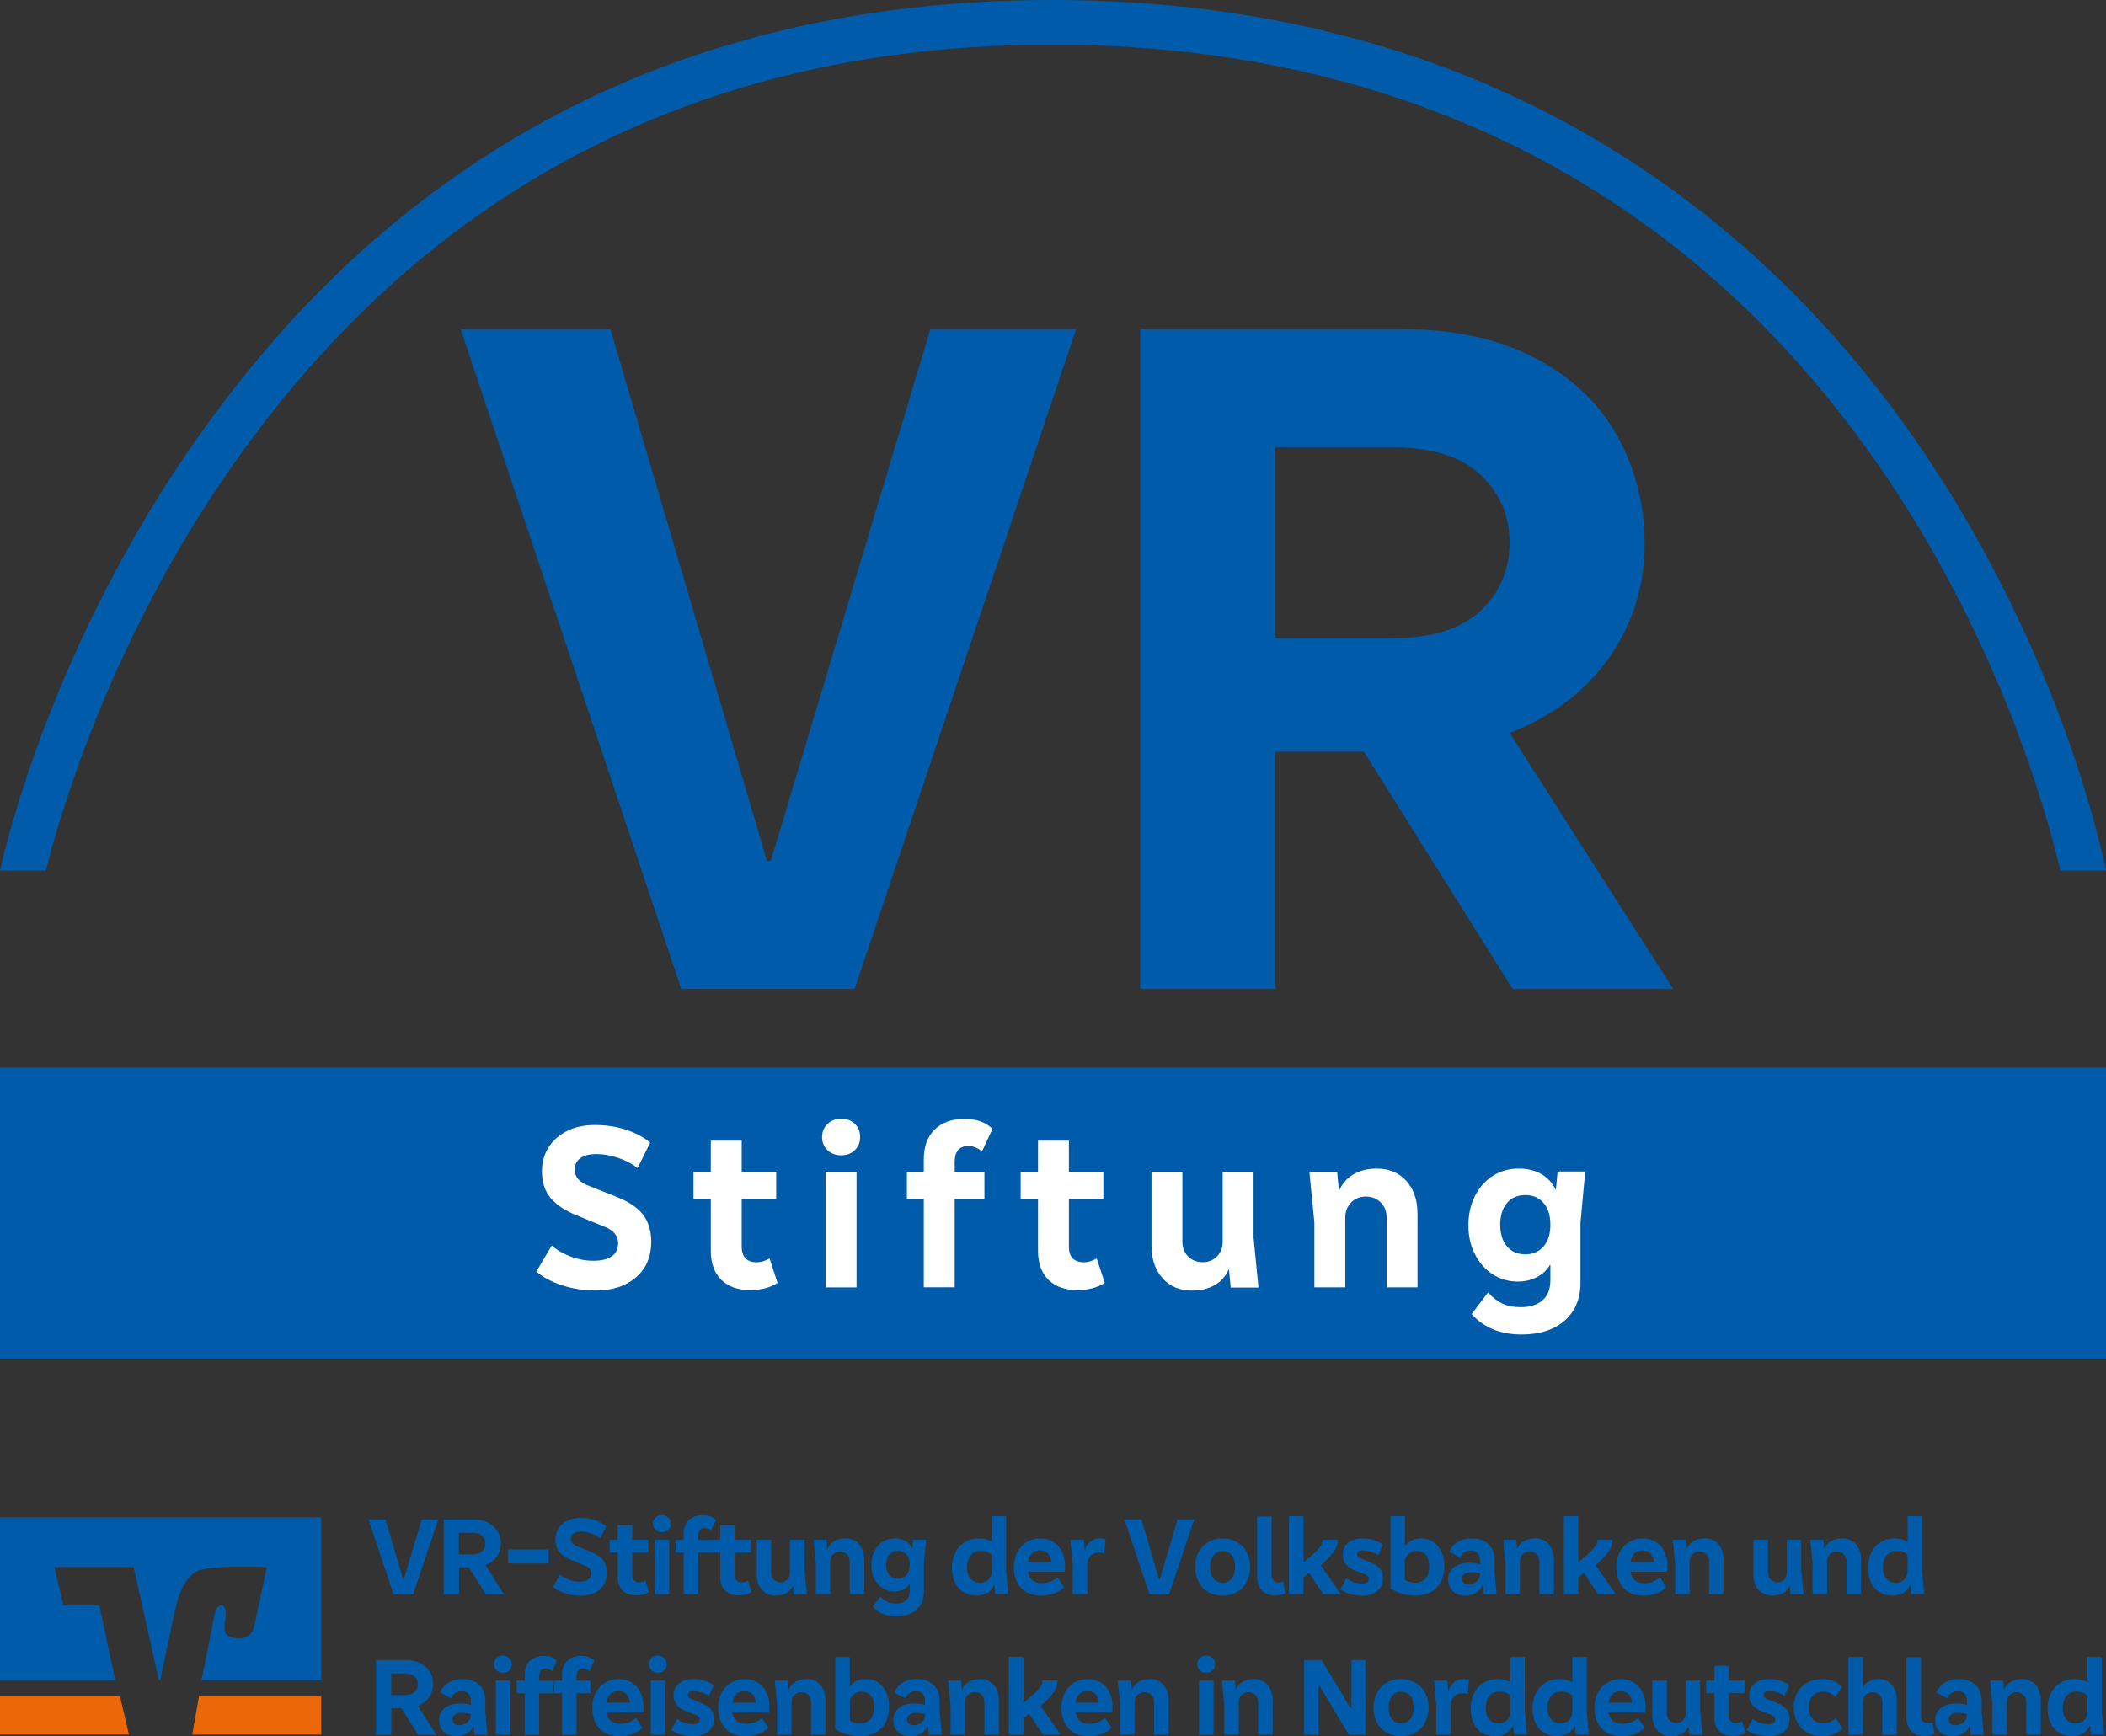
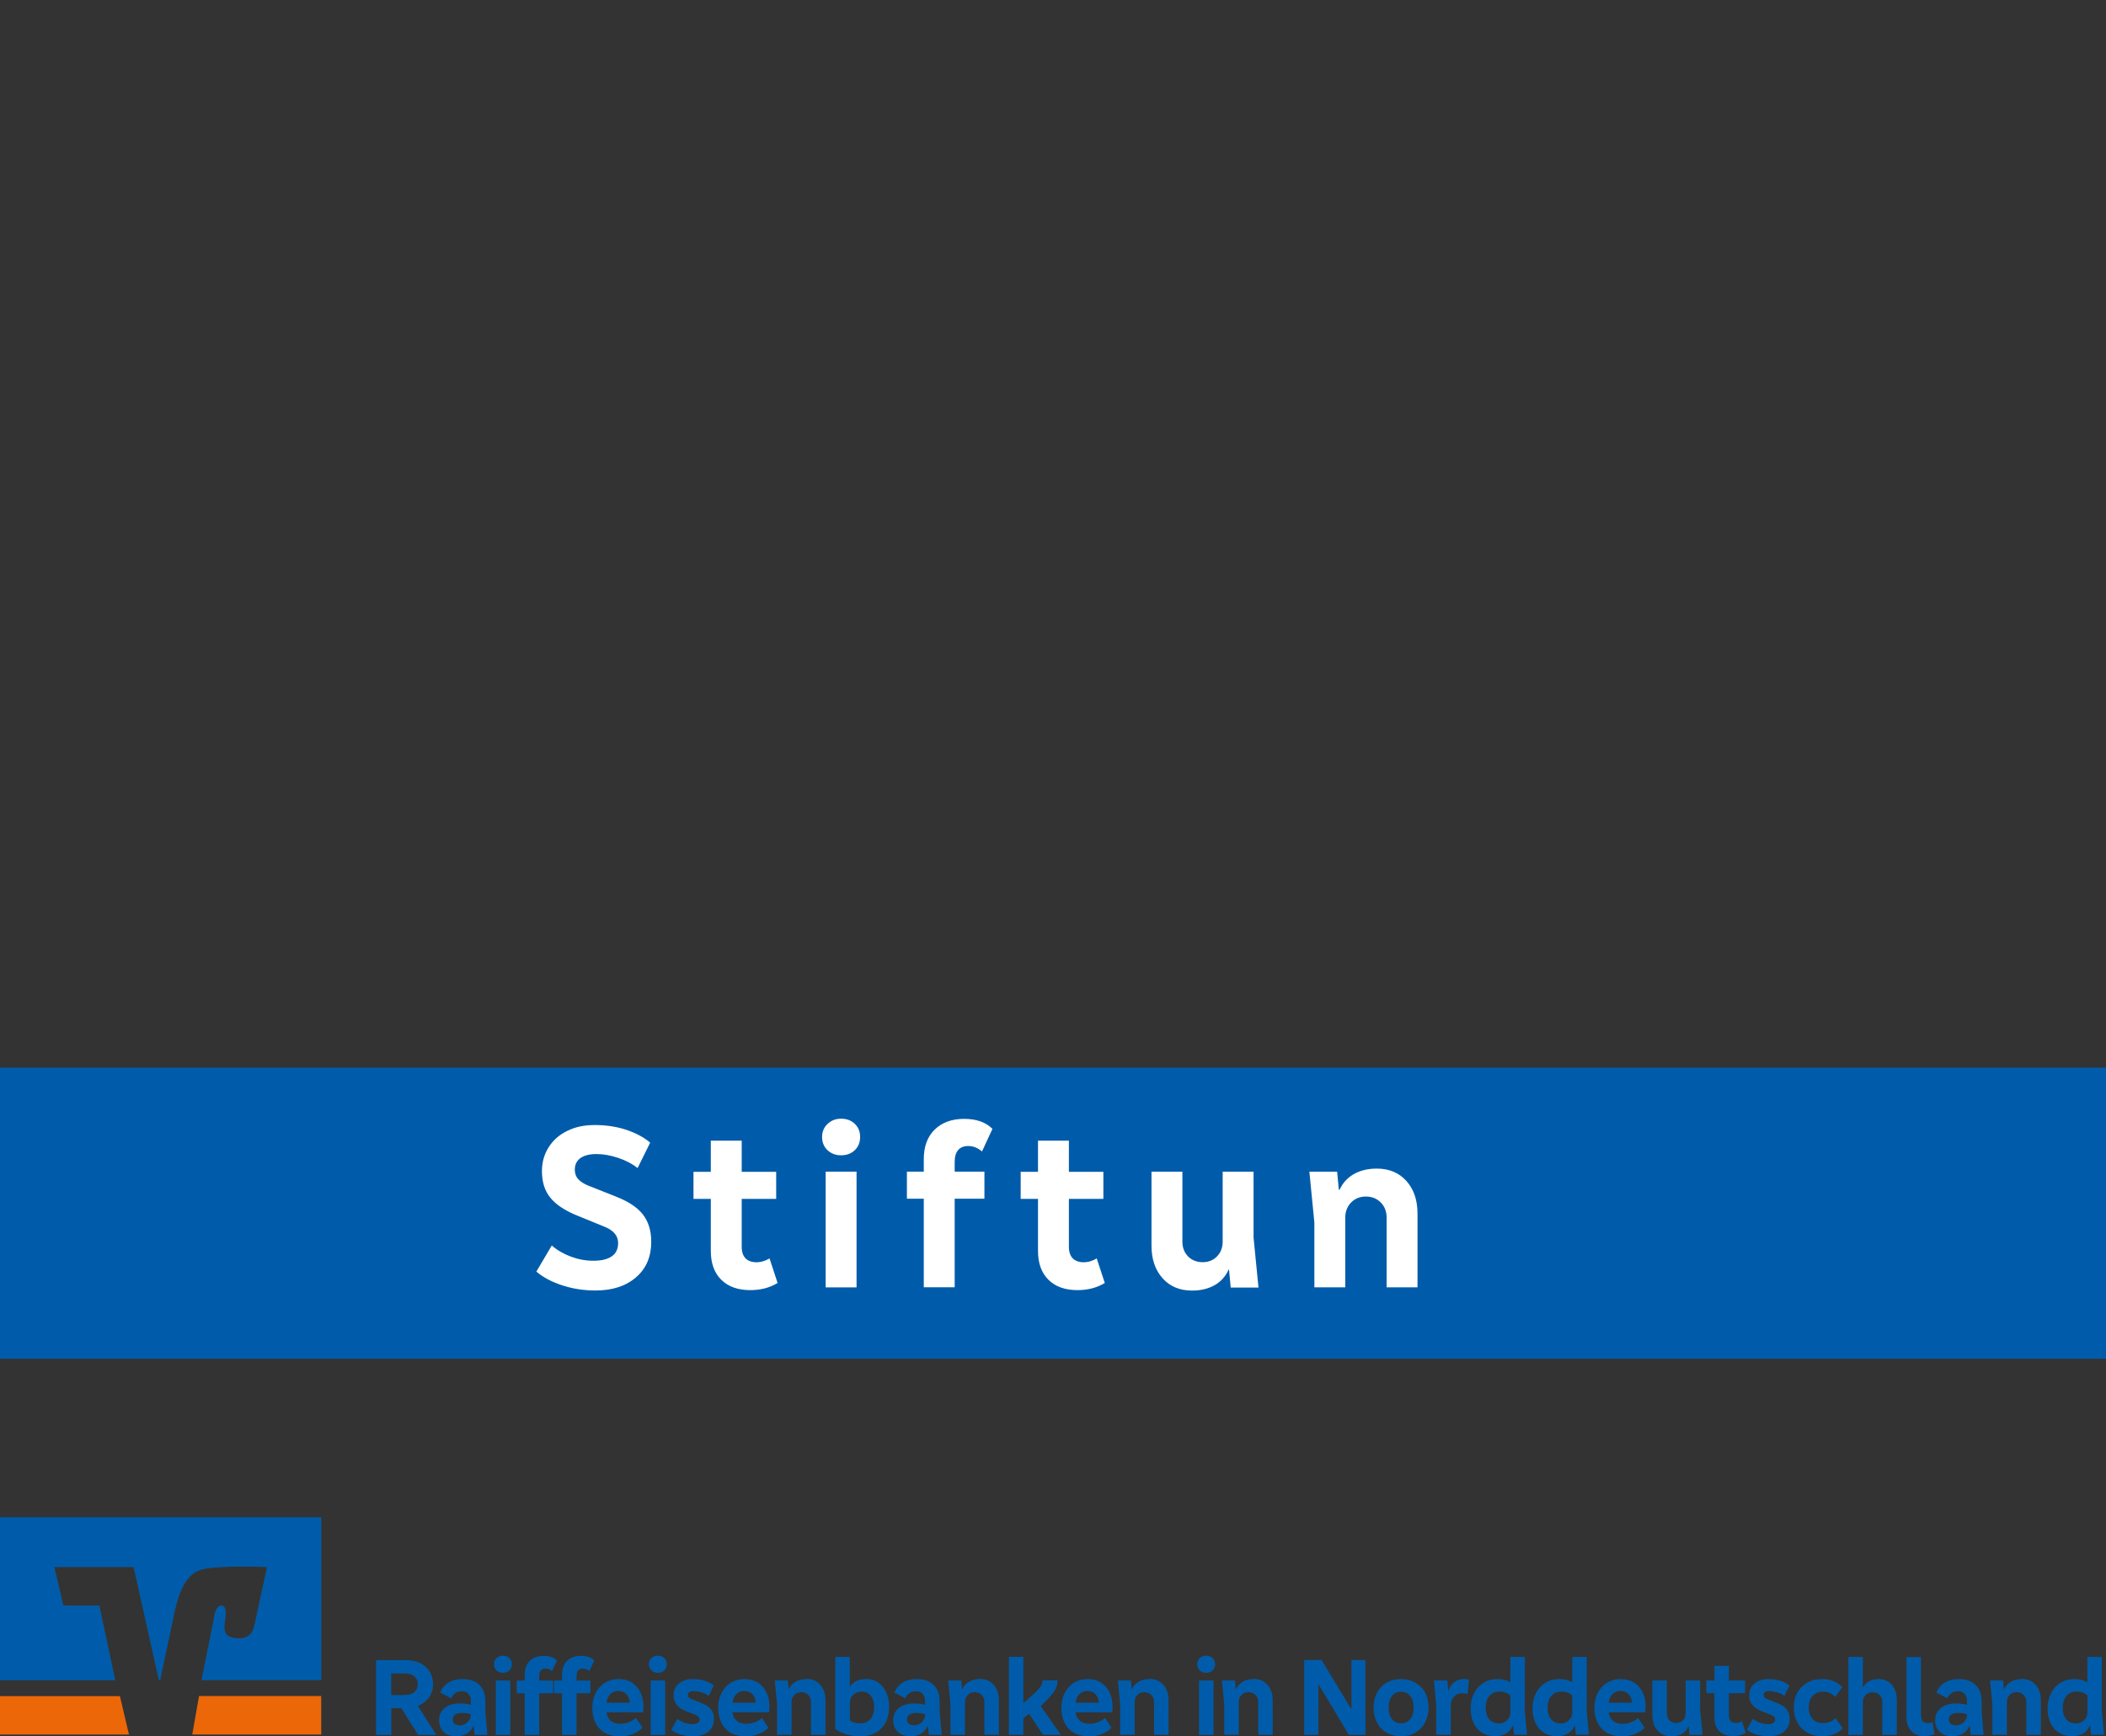
<svg xmlns="http://www.w3.org/2000/svg" id="Ebene_2" data-name="Ebene 2" viewBox="0 0 235.84 194.46">
  <rect x="0" y="0" width="235.84" height="194.46" fill="#333333" stroke="none" />
  <defs>
    <style>
      .cls-1, .cls-2 {
        fill-rule: evenodd;
      }

      .cls-1, .cls-3 {
        fill: #005caa;
      }

      .cls-4 {
        fill: #fff;
      }

      .cls-2 {
        fill: #ec6707;
      }
    </style>
  </defs>
  <g id="Ebene_1-2" data-name="Ebene 1">
    <g>
      <polygon class="cls-2" points="35.97 194.26 35.97 189.95 22.29 189.95 21.53 194.26 35.72 194.26 35.97 194.26" />
      <polygon class="cls-2" points="0 189.96 0 194.26 14.44 194.26 13.43 189.96 .25 189.96 0 189.96" />
      <path class="cls-1" d="M0,169.94v18.24h12.91l-1.78-8.36h-4.03l-1.01-4.31h8.87l2.83,12.66h.15c.03-.15,1.28-6.1,1.65-7.79.38-1.71,1.1-4.05,2.96-4.58,1.86-.53,7.35-.29,7.35-.29,0,0-.91,4.14-1.18,5.43-.27,1.29-.36,1.92-.99,2.32-.63.4-1.88.23-2.28-.13-.4-.36-.36-1.03-.21-1.88.15-.84-.04-1.41-.4-1.44-.36-.03-.7.28-.87,1.25-.17.99-.16.95-1.41,7.11h13.42v-18.24H0Z" />
-       <path class="cls-3" d="M212.3,177.26c-.46,0-.81-.16-1.07-.48-.25-.32-.38-.74-.38-1.27s.14-.98.41-1.31c.27-.33.65-.5,1.13-.5.52,0,.92.15,1.22.45v1.88c0,.36-.13.65-.38.89-.25.23-.56.35-.93.35ZM215.24,175.82v-6h-1.62v2.83c-.42-.23-.9-.35-1.44-.35-.59,0-1.11.14-1.57.42-.45.28-.81.67-1.06,1.17-.25.5-.38,1.06-.38,1.69s.11,1.17.33,1.64c.22.47.54.84.95,1.09.41.26.9.39,1.46.39.49,0,.91-.1,1.24-.31.34-.2.59-.5.74-.88h.04l.1,1.02h1.45l-.25-2.73ZM206.29,172.3c-.47,0-.87.1-1.21.29-.34.19-.59.47-.76.82h-.04l-.09-.95h-1.46l.26,2.67v3.41h1.62v-3.67c0-.32.1-.58.31-.79.2-.21.46-.31.77-.31.32,0,.59.1.79.31.2.21.31.47.31.79v3.67h1.62v-3.88c0-.72-.2-1.29-.59-1.73-.39-.43-.91-.65-1.55-.65ZM201.71,175.87v-3.41h-1.62v3.67c0,.32-.1.58-.29.78-.2.2-.45.31-.76.31s-.57-.1-.77-.31c-.2-.2-.29-.46-.29-.78v-3.67h-1.62v3.89c0,.71.19,1.28.58,1.71.39.43.9.65,1.54.65.46,0,.85-.09,1.19-.28.33-.19.58-.46.74-.82h.02l.09.94h1.46l-.26-2.67ZM190.89,172.3c-.47,0-.87.1-1.21.29-.34.19-.59.47-.76.82h-.04l-.09-.95h-1.46l.26,2.67v3.41h1.62v-3.67c0-.32.1-.58.31-.79.2-.21.46-.31.77-.31.32,0,.59.1.79.31.2.21.31.47.31.79v3.67h1.62v-3.88c0-.72-.2-1.29-.59-1.73-.39-.43-.91-.65-1.55-.65ZM183.94,173.64c.37,0,.66.11.88.34.22.23.35.55.39.97h-2.61c.05-.4.19-.72.42-.96.23-.24.54-.36.92-.36ZM186.74,175.44c0-.62-.11-1.18-.34-1.65-.23-.47-.55-.84-.98-1.1-.42-.26-.91-.39-1.47-.39s-1.09.14-1.53.41c-.45.27-.79.65-1.04,1.13-.25.48-.38,1.03-.38,1.65,0,1,.27,1.79.81,2.36.54.58,1.3.86,2.29.86.52,0,1.01-.09,1.44-.26s.8-.4,1.08-.69l-.72-1.1c-.51.43-1.1.65-1.78.65-.45,0-.81-.12-1.07-.35-.26-.23-.41-.54-.46-.93h4.09c.03-.19.05-.39.05-.6ZM180.95,178.55l-2.26-3.23c.54-.49.94-.9,1.21-1.23.26-.32.44-.6.53-.84.09-.23.15-.5.16-.8h-1.68c-.02.21-.07.4-.17.58-.1.18-.29.42-.59.72s-.77.71-1.4,1.24v-5.18h-1.62v8.73h1.62v-1.86l.64-.5,1.56,2.36h2ZM171.89,172.3c-.47,0-.87.1-1.21.29-.34.19-.59.47-.76.82h-.04l-.09-.95h-1.46l.26,2.67v3.41h1.62v-3.67c0-.32.1-.58.31-.79.2-.21.46-.31.77-.31.32,0,.59.1.79.31.2.21.31.47.31.79v3.67h1.62v-3.88c0-.72-.2-1.29-.59-1.73-.39-.43-.91-.65-1.55-.65ZM164.49,177.47c-.25,0-.44-.06-.58-.17-.13-.12-.2-.28-.2-.5s.09-.4.27-.52c.18-.12.43-.19.74-.19.36,0,.7.05,1.02.14,0,.37-.12.67-.36.9-.24.23-.54.35-.91.35ZM167.37,175.97v-1.21c0-.77-.23-1.38-.68-1.81-.45-.43-1.07-.65-1.88-.65-.61,0-1.13.13-1.56.39-.43.26-.75.64-.95,1.12l1.23.64c.24-.52.64-.79,1.2-.79.32,0,.56.1.74.29.18.2.27.46.27.81v.43c-.38-.11-.77-.16-1.19-.16-.74,0-1.32.17-1.74.51-.42.34-.63.8-.63,1.39,0,.53.18.96.52,1.29.35.33.81.49,1.39.49.46,0,.86-.1,1.2-.31.34-.2.58-.49.72-.84h.04l.1.99h1.44l-.23-2.58ZM158.47,177.26c-.48,0-.86-.11-1.15-.32v-2c0-.35.13-.64.39-.88.26-.24.57-.36.93-.36.45,0,.8.16,1.04.47.25.31.37.74.37,1.28s-.14,1.01-.41,1.33c-.27.32-.66.48-1.17.48ZM159.12,172.3c-.42,0-.77.08-1.07.23-.3.15-.53.36-.7.62h-.02v-3.33h-1.62v8.08c.82.54,1.75.81,2.8.81.66,0,1.23-.14,1.72-.41.49-.27.86-.66,1.12-1.16.26-.5.39-1.08.39-1.75,0-.59-.11-1.12-.32-1.59-.21-.47-.51-.84-.91-1.11-.39-.27-.85-.4-1.38-.4ZM150.09,177.96c.28.23.64.42,1.08.55s.9.2,1.39.2c.71,0,1.27-.18,1.69-.52.42-.35.63-.83.63-1.43,0-.45-.11-.81-.34-1.09-.23-.28-.61-.51-1.13-.71l-.97-.39c-.16-.06-.28-.12-.35-.2-.07-.08-.11-.17-.11-.29,0-.13.05-.24.16-.32.1-.08.25-.12.44-.12.29,0,.6.05.93.16.33.1.6.24.81.39l.54-1.17c-.26-.23-.59-.4-1-.53-.41-.13-.85-.19-1.33-.19-.66,0-1.19.17-1.58.51-.4.34-.59.77-.59,1.31,0,.43.12.79.36,1.08.24.29.6.53,1.09.72l.99.38c.32.12.48.29.48.53,0,.16-.06.28-.19.38-.13.09-.31.14-.56.14-.34,0-.66-.05-.96-.16-.3-.1-.56-.25-.79-.43l-.68,1.23ZM150.17,178.55l-2.26-3.23c.54-.49.94-.9,1.21-1.23.26-.32.44-.6.53-.84.09-.23.15-.5.16-.8h-1.68c-.02.21-.07.4-.17.58-.1.18-.29.42-.59.72-.3.3-.77.71-1.4,1.24v-5.18h-1.62v8.73h1.62v-1.86l.64-.5,1.56,2.36h2ZM140.77,176.61c0,.62.18,1.13.54,1.51.36.38.83.57,1.43.57.47,0,.86-.08,1.18-.24l-.23-1.32c-.16.07-.34.1-.54.1-.24,0-.43-.07-.56-.22-.13-.15-.19-.37-.19-.65v-6.52h-1.62v6.79ZM138.32,175.5c0,.53-.12.96-.37,1.27-.25.32-.59.48-1.04.48s-.79-.16-1.03-.48c-.25-.32-.37-.74-.37-1.27s.12-.96.37-1.29c.25-.33.59-.49,1.03-.49s.8.16,1.04.49c.25.32.37.75.37,1.29ZM133.84,175.49c0,.62.13,1.18.38,1.67.25.49.61.87,1.08,1.14.47.27,1,.41,1.61.41s1.15-.14,1.61-.41c.47-.27.83-.66,1.09-1.15.26-.49.39-1.05.39-1.66s-.13-1.17-.38-1.65c-.25-.48-.62-.86-1.09-1.13-.47-.27-1.01-.41-1.62-.41s-1.15.14-1.61.41c-.47.27-.83.65-1.08,1.13-.25.48-.38,1.03-.38,1.65ZM129.81,176.92l-1.99-6.75h-1.9l2.8,8.38h2.2l2.81-8.38h-1.85l-2.02,6.75h-.05ZM123.17,172.3c-.41,0-.76.12-1.06.36-.3.24-.5.55-.62.94h-.02l-.1-1.14h-1.5l.25,2.67v3.41h1.64v-3.29c0-.41.12-.74.36-.99.24-.25.55-.38.93-.38.2,0,.4.03.6.1l.16-1.59c-.2-.07-.41-.1-.64-.1ZM116.47,173.64c.37,0,.66.11.88.34.22.23.35.55.39.97h-2.61c.05-.4.19-.72.42-.96.23-.24.54-.36.92-.36ZM119.27,175.44c0-.62-.11-1.18-.34-1.65-.23-.47-.55-.84-.97-1.1-.42-.26-.91-.39-1.47-.39s-1.09.14-1.53.41c-.45.27-.79.65-1.04,1.13-.25.48-.38,1.03-.38,1.65,0,1,.27,1.79.81,2.36.54.58,1.3.86,2.29.86.52,0,1.01-.09,1.44-.26s.8-.4,1.08-.69l-.73-1.1c-.51.43-1.1.65-1.77.65-.45,0-.81-.12-1.07-.35-.26-.23-.41-.54-.46-.93h4.09c.03-.19.05-.39.05-.6ZM109.74,177.26c-.46,0-.81-.16-1.07-.48-.25-.32-.38-.74-.38-1.27s.14-.98.41-1.31c.27-.33.65-.5,1.13-.5.52,0,.93.15,1.23.45v1.88c0,.36-.13.65-.38.89-.25.23-.56.35-.93.35ZM112.67,175.82v-6h-1.62v2.83c-.42-.23-.9-.35-1.44-.35-.59,0-1.11.14-1.57.42-.45.28-.81.67-1.06,1.17-.25.5-.38,1.06-.38,1.69s.11,1.17.33,1.64c.22.47.54.84.95,1.09s.9.39,1.46.39c.49,0,.91-.1,1.24-.31.34-.2.59-.5.74-.88h.04l.1,1.02h1.45l-.25-2.73ZM100.56,176.81c-.41,0-.73-.14-.97-.42-.24-.28-.36-.66-.36-1.14s.12-.86.36-1.14c.24-.28.56-.42.97-.42s.72.14.96.42c.24.28.36.66.36,1.14s-.12.86-.36,1.14c-.24.28-.56.42-.96.42ZM102.17,173.4h-.02c-.18-.36-.43-.63-.76-.82-.33-.19-.72-.28-1.18-.28-.51,0-.96.13-1.36.38-.4.25-.71.61-.94,1.06-.23.45-.34.97-.34,1.56,0,.55.11,1.05.34,1.5.22.45.54.8.93,1.06.4.26.84.39,1.34.39.37,0,.7-.08,1-.24.3-.16.53-.37.68-.64h.02v.81c0,.46-.14.81-.41,1.05-.28.24-.66.36-1.15.36-.38,0-.69-.06-.96-.19-.26-.12-.51-.32-.76-.59l-.86,1.14c.64.72,1.52,1.07,2.62,1.07.96,0,1.71-.24,2.27-.73.55-.49.83-1.15.83-1.99v-3.15l.25-2.7h-1.45l-.09.94ZM94.66,172.3c-.47,0-.87.1-1.21.29-.34.19-.59.47-.76.82h-.04l-.09-.95h-1.46l.26,2.67v3.41h1.62v-3.67c0-.32.1-.58.31-.79.2-.21.46-.31.77-.31.32,0,.59.1.79.31.2.21.31.47.31.79v3.67h1.62v-3.88c0-.72-.2-1.29-.59-1.73-.39-.43-.91-.65-1.55-.65ZM90.09,175.87v-3.41h-1.62v3.67c0,.32-.1.58-.29.78-.2.2-.45.31-.76.31s-.57-.1-.77-.31c-.2-.2-.29-.46-.29-.78v-3.67h-1.62v3.89c0,.71.19,1.28.58,1.71.39.43.9.65,1.54.65.46,0,.85-.09,1.19-.28.33-.19.58-.46.74-.82h.02l.09.94h1.46l-.26-2.67ZM83.75,177.02c-.22.13-.45.2-.68.2-.26,0-.45-.07-.59-.21-.13-.14-.2-.34-.2-.61v-2.52h1.81v-1.42h-1.81v-1.64h-1.62v1.64h-.91v1.42h.91v2.74c0,.65.18,1.16.55,1.52.37.36.88.54,1.52.54.55,0,1.03-.12,1.44-.38l-.43-1.29ZM78.19,171.95c0-.27.06-.48.18-.62.12-.14.3-.21.53-.21.26,0,.5.1.72.29l.55-1.19c-.35-.35-.85-.52-1.49-.52s-1.17.19-1.55.56c-.38.38-.57.9-.57,1.56v.65h-.89v1.42h.89v4.66h1.62v-4.66h1.56v-1.42h-1.56v-.51ZM74.94,172.46h-1.62v6.09h1.62v-6.09ZM74.12,171.6c.29,0,.53-.09.72-.27.19-.18.28-.41.28-.69s-.09-.51-.28-.69c-.19-.18-.43-.27-.72-.27s-.52.09-.71.27c-.19.18-.29.41-.29.69s.1.51.29.69c.19.18.43.27.71.27ZM72.27,177.02c-.22.13-.45.2-.68.2-.26,0-.45-.07-.59-.21-.13-.14-.2-.34-.2-.61v-2.52h1.81v-1.42h-1.81v-1.64h-1.62v1.64h-.91v1.42h.91v2.74c0,.65.18,1.16.55,1.52.37.36.88.54,1.52.54.55,0,1.03-.12,1.44-.38l-.43-1.29ZM61.92,177.72c.36.3.81.54,1.36.72.55.18,1.13.27,1.74.27.89,0,1.6-.23,2.14-.69.53-.46.8-1.09.8-1.87,0-.58-.15-1.06-.44-1.44-.3-.38-.77-.69-1.42-.94l-1.39-.55c-.27-.1-.46-.22-.59-.36-.12-.14-.19-.31-.19-.51,0-.27.1-.47.29-.61.2-.14.48-.21.84-.21s.75.07,1.16.21c.4.14.74.31,1.01.53l.66-1.34c-.33-.28-.75-.51-1.26-.68-.51-.17-1.05-.25-1.64-.25s-1.05.1-1.47.31c-.42.21-.75.5-.98.87-.23.37-.34.79-.34,1.24,0,.57.15,1.03.44,1.39.3.36.75.67,1.37.92l1.44.59c.51.19.76.48.76.88,0,.32-.11.55-.34.71-.22.15-.55.23-.96.23s-.81-.07-1.19-.22c-.39-.15-.72-.34-.99-.58l-.81,1.38ZM61.42,173.54h-4.52v1.56h4.52v-1.56ZM52.86,171.67c.51,0,.89.12,1.13.35.25.23.37.52.37.86s-.12.63-.37.86c-.25.23-.62.35-1.13.35h-1.48v-2.42h1.48ZM56.44,178.55l-2.07-3.25c.54-.21.96-.53,1.26-.96.3-.43.45-.91.45-1.44,0-.49-.11-.95-.34-1.36-.23-.42-.58-.75-1.04-.99-.47-.25-1.03-.37-1.7-.37h-3.31v8.38h1.71v-3.01h1.12l1.89,3.01h2.04ZM45.16,176.92l-1.99-6.75h-1.9l2.8,8.38h2.2l2.81-8.38h-1.85l-2.03,6.75h-.05Z" />
      <path class="cls-3" d="M232.44,193.01c-.46,0-.81-.16-1.07-.48-.25-.32-.38-.74-.38-1.27s.14-.98.41-1.31c.27-.33.65-.5,1.13-.5.52,0,.92.15,1.23.45v1.88c0,.36-.13.65-.38.89-.25.23-.56.35-.93.35ZM235.37,191.57v-6h-1.62v2.83c-.42-.23-.9-.35-1.44-.35-.59,0-1.11.14-1.57.42-.45.28-.81.67-1.06,1.17-.25.5-.38,1.06-.38,1.69s.11,1.17.33,1.64c.22.47.54.84.95,1.09.41.26.9.39,1.46.39.49,0,.91-.1,1.24-.31s.59-.5.74-.88h.04l.1,1.02h1.45l-.25-2.73ZM226.42,188.05c-.47,0-.87.1-1.21.29-.34.19-.59.47-.76.82h-.04l-.09-.95h-1.46l.26,2.67v3.41h1.62v-3.67c0-.32.1-.58.31-.79.2-.21.46-.31.77-.31.33,0,.59.1.79.31.2.21.31.47.31.79v3.67h1.62v-3.88c0-.72-.2-1.29-.59-1.73-.39-.43-.91-.65-1.55-.65ZM219.02,193.22c-.25,0-.44-.06-.58-.17-.13-.12-.2-.28-.2-.5s.09-.4.27-.52c.18-.12.43-.19.74-.19.36,0,.7.05,1.03.14,0,.37-.12.67-.36.9-.24.23-.54.35-.91.35ZM221.91,191.72v-1.21c0-.77-.23-1.38-.68-1.81-.45-.43-1.07-.65-1.88-.65-.61,0-1.13.13-1.56.39-.43.26-.75.64-.95,1.12l1.22.64c.24-.52.64-.79,1.2-.79.32,0,.56.1.74.29.18.2.27.46.27.81v.43c-.38-.11-.77-.16-1.19-.16-.74,0-1.32.17-1.74.51-.42.34-.63.8-.63,1.39,0,.53.17.96.52,1.29.35.33.81.49,1.39.49.46,0,.86-.1,1.2-.31.34-.2.58-.49.73-.84h.04l.1.99h1.44l-.22-2.58ZM213.5,192.36c0,.62.18,1.13.54,1.51.36.38.83.57,1.43.57.47,0,.86-.08,1.17-.24l-.23-1.32c-.16.07-.34.1-.54.1-.24,0-.43-.07-.56-.22-.13-.15-.19-.37-.19-.65v-6.52h-1.62v6.79ZM210.36,188.05c-.4,0-.75.08-1.06.25-.31.17-.53.39-.66.66h-.03v-3.39h-1.62v8.73h1.62v-3.67c0-.32.1-.58.31-.79.21-.21.47-.31.78-.31.32,0,.59.1.79.31.2.2.3.47.3.79v3.67h1.62v-3.89c0-.72-.19-1.29-.56-1.72-.37-.43-.87-.64-1.49-.64ZM206.31,188.96c-.57-.61-1.31-.91-2.24-.91-.63,0-1.19.13-1.67.4-.48.27-.86.64-1.12,1.12-.27.48-.4,1.04-.4,1.66s.13,1.18.39,1.67c.26.49.64.87,1.12,1.14.48.27,1.04.41,1.67.41,1,0,1.76-.3,2.29-.89l-.81-1.14c-.32.38-.79.56-1.4.56-.5,0-.89-.16-1.17-.48-.28-.32-.42-.74-.42-1.27s.14-.97.43-1.29c.29-.32.68-.48,1.18-.48.53,0,.99.2,1.36.59l.79-1.1ZM195.62,193.71c.28.23.64.42,1.08.55s.9.2,1.39.2c.71,0,1.27-.18,1.69-.52.42-.35.63-.83.63-1.43,0-.45-.11-.81-.34-1.09-.23-.28-.61-.51-1.13-.71l-.98-.39c-.16-.06-.27-.12-.35-.2-.08-.08-.11-.17-.11-.29,0-.13.05-.24.16-.32.1-.08.25-.12.44-.12.29,0,.6.05.93.16.33.1.6.24.81.39l.54-1.17c-.26-.23-.59-.4-1-.53-.41-.13-.85-.19-1.33-.19-.66,0-1.19.17-1.58.51-.4.34-.59.77-.59,1.31,0,.43.12.79.36,1.08.24.29.6.53,1.09.72l.99.38c.32.12.47.29.47.53,0,.16-.06.28-.19.38-.13.09-.31.14-.56.14-.34,0-.66-.05-.96-.16-.3-.1-.56-.25-.79-.43l-.67,1.23ZM195.07,192.77c-.22.13-.45.2-.67.2-.26,0-.45-.07-.59-.21-.13-.14-.2-.34-.2-.61v-2.52h1.81v-1.42h-1.81v-1.64h-1.62v1.64h-.91v1.42h.91v2.74c0,.65.18,1.16.55,1.52.37.36.88.54,1.52.54.55,0,1.03-.12,1.44-.38l-.43-1.29ZM190.39,191.62v-3.41h-1.62v3.67c0,.32-.1.58-.29.78-.2.2-.45.31-.76.31s-.57-.1-.77-.31c-.2-.2-.29-.46-.29-.78v-3.67h-1.62v3.89c0,.71.19,1.28.58,1.71.39.43.9.65,1.54.65.46,0,.85-.09,1.19-.28.33-.19.58-.46.74-.82h.02l.09.94h1.46l-.26-2.67ZM181.49,189.39c.37,0,.66.11.88.34.22.23.35.55.39.97h-2.61c.05-.4.19-.72.42-.96.23-.24.54-.36.92-.36ZM184.29,191.19c0-.62-.11-1.18-.34-1.65-.23-.47-.55-.84-.98-1.1-.42-.26-.91-.39-1.47-.39s-1.09.14-1.53.41c-.45.27-.79.65-1.04,1.13-.25.48-.38,1.03-.38,1.65,0,1,.27,1.79.81,2.36.54.58,1.3.86,2.29.86.52,0,1.01-.09,1.44-.26s.8-.4,1.08-.69l-.72-1.1c-.51.43-1.1.65-1.78.65-.45,0-.81-.12-1.07-.35-.26-.23-.41-.54-.46-.93h4.09c.03-.19.05-.39.05-.6ZM174.75,193.01c-.46,0-.81-.16-1.07-.48-.25-.32-.38-.74-.38-1.27s.14-.98.41-1.31c.27-.33.65-.5,1.13-.5.52,0,.92.15,1.23.45v1.88c0,.36-.13.65-.38.89-.25.23-.56.35-.93.35ZM177.69,191.57v-6h-1.62v2.83c-.42-.23-.9-.35-1.44-.35-.59,0-1.11.14-1.57.42-.45.28-.81.67-1.06,1.17-.25.5-.38,1.06-.38,1.69s.11,1.17.33,1.64c.22.47.54.84.95,1.09.41.26.9.39,1.46.39.49,0,.91-.1,1.24-.31s.59-.5.74-.88h.04l.1,1.02h1.45l-.25-2.73ZM167.82,193.01c-.46,0-.81-.16-1.07-.48-.25-.32-.38-.74-.38-1.27s.14-.98.41-1.31c.27-.33.65-.5,1.13-.5.52,0,.92.15,1.23.45v1.88c0,.36-.13.65-.38.89-.25.23-.56.35-.93.35ZM170.76,191.57v-6h-1.62v2.83c-.42-.23-.9-.35-1.44-.35-.59,0-1.11.14-1.57.42-.45.28-.81.67-1.06,1.17-.25.5-.38,1.06-.38,1.69s.11,1.17.33,1.64c.22.47.54.84.95,1.09.41.26.9.39,1.46.39.49,0,.91-.1,1.24-.31s.59-.5.74-.88h.04l.1,1.02h1.45l-.25-2.73ZM163.89,188.05c-.41,0-.76.12-1.06.36-.3.24-.5.55-.62.94h-.03l-.1-1.14h-1.5l.25,2.67v3.41h1.64v-3.29c0-.41.12-.74.36-.99.24-.25.55-.38.92-.38.2,0,.4.03.6.1l.16-1.59c-.2-.07-.41-.1-.64-.1ZM158.31,191.25c0,.53-.12.96-.37,1.27-.25.32-.59.48-1.04.48s-.79-.16-1.03-.48c-.25-.32-.37-.74-.37-1.27s.12-.96.37-1.29c.25-.33.59-.49,1.03-.49s.8.16,1.04.49c.25.32.37.75.37,1.29ZM153.82,191.24c0,.62.13,1.18.38,1.67.25.49.61.87,1.08,1.14.47.27,1,.41,1.61.41s1.15-.14,1.61-.41c.47-.27.83-.66,1.09-1.15.26-.49.39-1.05.39-1.66s-.13-1.17-.38-1.65c-.25-.48-.62-.86-1.09-1.13-.47-.27-1.01-.41-1.62-.41s-1.15.14-1.61.41c-.47.27-.83.65-1.08,1.13-.25.48-.38,1.03-.38,1.65ZM151.29,191.37l-3.29-5.45h-1.95v8.38h1.59v-5.64h.03l3.39,5.64h1.85v-8.38h-1.57v5.45h-.04ZM140.4,188.05c-.47,0-.87.1-1.21.29-.34.19-.59.47-.76.82h-.04l-.09-.95h-1.46l.26,2.67v3.41h1.62v-3.67c0-.32.1-.58.31-.79.2-.21.46-.31.77-.31.32,0,.59.1.79.31.2.21.31.47.31.79v3.67h1.62v-3.88c0-.72-.2-1.29-.59-1.73-.39-.43-.91-.65-1.55-.65ZM135.89,188.21h-1.62v6.09h1.62v-6.09ZM135.07,187.35c.29,0,.53-.09.72-.27.19-.18.28-.41.28-.69s-.09-.51-.28-.69c-.19-.18-.43-.27-.72-.27s-.52.09-.71.27c-.19.18-.29.41-.29.69s.1.51.29.69c.19.18.43.27.71.27ZM128.74,188.05c-.47,0-.87.1-1.21.29-.34.19-.59.47-.76.82h-.04l-.09-.95h-1.46l.26,2.67v3.41h1.62v-3.67c0-.32.1-.58.31-.79.2-.21.46-.31.77-.31.32,0,.59.1.79.31.2.21.31.47.31.79v3.67h1.62v-3.88c0-.72-.2-1.29-.59-1.73-.39-.43-.91-.65-1.55-.65ZM121.79,189.39c.37,0,.66.11.88.34.22.23.35.55.39.97h-2.61c.05-.4.19-.72.42-.96.23-.24.54-.36.92-.36ZM124.59,191.19c0-.62-.11-1.18-.34-1.65-.23-.47-.55-.84-.97-1.1-.42-.26-.91-.39-1.47-.39s-1.09.14-1.53.41c-.45.27-.79.65-1.04,1.13-.25.48-.38,1.03-.38,1.65,0,1,.27,1.79.81,2.36.54.58,1.3.86,2.29.86.52,0,1.01-.09,1.44-.26s.8-.4,1.08-.69l-.73-1.1c-.51.43-1.1.65-1.77.65-.45,0-.81-.12-1.07-.35-.26-.23-.41-.54-.46-.93h4.09c.03-.19.05-.39.05-.6ZM118.8,194.3l-2.26-3.23c.54-.49.94-.9,1.21-1.23.26-.32.44-.6.53-.84.09-.23.15-.5.16-.8h-1.68c-.02.21-.07.4-.17.58-.1.18-.29.42-.59.72-.3.3-.77.71-1.4,1.24v-5.18h-1.62v8.73h1.62v-1.86l.64-.5,1.56,2.36h2ZM109.74,188.05c-.47,0-.87.1-1.21.29-.34.19-.59.47-.76.82h-.04l-.09-.95h-1.46l.26,2.67v3.41h1.62v-3.67c0-.32.1-.58.31-.79.2-.21.46-.31.77-.31.32,0,.59.1.79.31.2.21.31.47.31.79v3.67h1.62v-3.88c0-.72-.2-1.29-.59-1.73-.39-.43-.91-.65-1.55-.65ZM102.34,193.22c-.25,0-.44-.06-.57-.17-.13-.12-.2-.28-.2-.5s.09-.4.27-.52c.18-.12.43-.19.74-.19.36,0,.7.05,1.02.14,0,.37-.12.67-.36.9-.24.23-.54.35-.91.35ZM105.22,191.72v-1.21c0-.77-.22-1.38-.68-1.81-.45-.43-1.07-.65-1.88-.65-.61,0-1.13.13-1.56.39-.43.26-.75.64-.95,1.12l1.23.64c.24-.52.64-.79,1.2-.79.32,0,.56.1.74.29.18.2.27.46.27.81v.43c-.38-.11-.77-.16-1.19-.16-.74,0-1.32.17-1.74.51-.42.34-.63.8-.63,1.39,0,.53.18.96.53,1.29.35.33.81.49,1.39.49.46,0,.86-.1,1.2-.31.34-.2.58-.49.73-.84h.04l.1.99h1.44l-.23-2.58ZM96.32,193.01c-.47,0-.86-.11-1.15-.32v-2c0-.35.13-.64.39-.88.26-.24.57-.36.92-.36.45,0,.8.16,1.04.47.25.31.37.74.37,1.28s-.14,1.01-.41,1.33c-.27.32-.66.48-1.17.48ZM96.97,188.05c-.42,0-.78.08-1.08.23-.3.15-.53.36-.7.62h-.03v-3.33h-1.62v8.08c.82.54,1.75.81,2.8.81.66,0,1.23-.14,1.72-.41.49-.27.86-.66,1.12-1.16.26-.5.39-1.08.39-1.75,0-.59-.11-1.12-.32-1.59-.21-.47-.51-.84-.91-1.11-.39-.27-.85-.4-1.38-.4ZM90.32,188.05c-.47,0-.87.1-1.21.29-.34.19-.59.47-.76.82h-.04l-.09-.95h-1.46l.26,2.67v3.41h1.62v-3.67c0-.32.1-.58.31-.79.2-.21.46-.31.77-.31.32,0,.59.1.79.31.2.21.31.47.31.79v3.67h1.62v-3.88c0-.72-.2-1.29-.59-1.73-.39-.43-.91-.65-1.55-.65ZM83.37,189.39c.37,0,.66.11.88.34.22.23.35.55.39.97h-2.61c.05-.4.19-.72.42-.96.23-.24.54-.36.92-.36ZM86.17,191.19c0-.62-.11-1.18-.34-1.65-.23-.47-.55-.84-.98-1.1-.42-.26-.91-.39-1.47-.39s-1.09.14-1.53.41c-.45.27-.79.65-1.04,1.13-.25.48-.38,1.03-.38,1.65,0,1,.27,1.79.81,2.36.54.58,1.3.86,2.29.86.52,0,1.01-.09,1.44-.26s.8-.4,1.08-.69l-.72-1.1c-.51.43-1.1.65-1.78.65-.45,0-.81-.12-1.07-.35-.26-.23-.41-.54-.46-.93h4.09c.03-.19.05-.39.05-.6ZM75.16,193.71c.28.23.64.42,1.08.55s.9.2,1.39.2c.71,0,1.27-.18,1.69-.52.42-.35.63-.83.63-1.43,0-.45-.11-.81-.34-1.09-.23-.28-.61-.51-1.13-.71l-.98-.39c-.16-.06-.27-.12-.35-.2-.07-.08-.11-.17-.11-.29,0-.13.05-.24.16-.32.1-.08.25-.12.44-.12.29,0,.6.05.93.16.33.1.6.24.81.39l.54-1.17c-.26-.23-.59-.4-1-.53-.41-.13-.85-.19-1.32-.19-.66,0-1.19.17-1.58.51-.4.34-.59.77-.59,1.31,0,.43.12.79.36,1.08.24.29.6.53,1.09.72l.99.38c.32.12.48.29.48.53,0,.16-.06.28-.19.38-.13.09-.31.14-.56.14-.34,0-.66-.05-.96-.16-.3-.1-.56-.25-.79-.43l-.68,1.23ZM74.49,188.21h-1.62v6.09h1.62v-6.09ZM73.67,187.35c.29,0,.53-.09.72-.27.19-.18.28-.41.28-.69s-.09-.51-.28-.69c-.19-.18-.43-.27-.72-.27s-.52.09-.71.27c-.19.18-.29.41-.29.69s.1.51.29.69c.19.18.43.27.71.27ZM69.26,189.39c.37,0,.66.11.88.34.22.23.35.55.39.97h-2.61c.05-.4.19-.72.42-.96.23-.24.54-.36.92-.36ZM72.06,191.19c0-.62-.11-1.18-.34-1.65-.23-.47-.55-.84-.97-1.1-.42-.26-.91-.39-1.47-.39s-1.09.14-1.53.41c-.45.27-.79.65-1.04,1.13-.25.48-.38,1.03-.38,1.65,0,1,.27,1.79.81,2.36.54.58,1.3.86,2.29.86.52,0,1.01-.09,1.44-.26s.8-.4,1.08-.69l-.73-1.1c-.51.43-1.1.65-1.77.65-.45,0-.81-.12-1.07-.35-.26-.23-.41-.54-.46-.93h4.09c.03-.19.05-.39.05-.6ZM64.57,187.7c0-.27.06-.48.18-.62.12-.14.3-.21.53-.21.26,0,.5.1.72.29l.55-1.19c-.35-.35-.85-.52-1.49-.52s-1.17.19-1.55.56c-.38.38-.57.9-.57,1.56v.65h-.89v1.42h.89v4.66h1.62v-4.66h1.56v-1.42h-1.56v-.51ZM60.39,187.7c0-.27.06-.48.18-.62.12-.14.3-.21.53-.21.26,0,.5.1.72.29l.55-1.19c-.35-.35-.85-.52-1.49-.52s-1.17.19-1.55.56c-.38.38-.57.9-.57,1.56v.65h-.89v1.42h.89v4.66h1.62v-4.66h1.56v-1.42h-1.56v-.51ZM57.14,188.21h-1.62v6.09h1.62v-6.09ZM56.32,187.35c.29,0,.53-.09.72-.27.19-.18.28-.41.28-.69s-.09-.51-.28-.69c-.19-.18-.43-.27-.72-.27s-.52.09-.71.27c-.19.18-.29.41-.29.69s.1.51.29.69c.19.18.43.27.71.27ZM51.46,193.22c-.25,0-.44-.06-.57-.17-.13-.12-.2-.28-.2-.5s.09-.4.27-.52c.18-.12.43-.19.74-.19.36,0,.7.05,1.02.14,0,.37-.12.67-.36.9-.24.23-.54.35-.91.35ZM54.35,191.72v-1.21c0-.77-.23-1.38-.67-1.81-.45-.43-1.08-.65-1.88-.65-.61,0-1.13.13-1.56.39-.43.26-.75.64-.95,1.12l1.23.64c.24-.52.64-.79,1.2-.79.32,0,.56.1.74.29.18.2.27.46.27.81v.43c-.38-.11-.77-.16-1.19-.16-.74,0-1.32.17-1.74.51-.42.34-.63.8-.63,1.39,0,.53.18.96.52,1.29.35.33.81.49,1.39.49.46,0,.86-.1,1.2-.31.34-.2.58-.49.72-.84h.04l.1.99h1.44l-.23-2.58ZM45.29,187.42c.51,0,.89.12,1.13.35.25.23.37.52.37.86s-.12.63-.37.86c-.25.23-.62.35-1.13.35h-1.48v-2.42h1.48ZM48.86,194.3l-2.07-3.25c.54-.21.96-.53,1.26-.96.3-.43.45-.91.45-1.44,0-.49-.11-.95-.34-1.36-.23-.42-.58-.75-1.04-.99-.47-.25-1.03-.37-1.7-.37h-3.31v8.38h1.71v-3.01h1.12l1.89,3.01h2.04Z" />
      <g>
        <rect class="cls-3" x="0" y="119.57" width="235.84" height="32.61" />
-         <path class="cls-3" d="M5.14,97.51c1.28-5.21,6.9-25.52,21.11-45.67C48.17,20.76,78.97,5,117.8,5s70.59,15.7,92.27,46.68c14.14,20.2,19.47,40.67,20.65,45.83h5.12c-.61-3.01-5.56-25.61-21.56-48.54C198.69,26.63,169.3,0,117.8,0S37.92,26.62,22.17,48.96C5.92,71.99.62,94.68,0,97.51h5.14Z" />
      </g>
      <path class="cls-4" d="M154.19,130.88c-.99,0-1.85.2-2.57.61-.72.41-1.26.99-1.61,1.76h-.08l-.19-2.02h-3.11l.56,5.69v7.26h3.46v-7.82c0-.67.22-1.23.65-1.68.43-.44.98-.67,1.64-.67.69,0,1.25.22,1.69.67.43.44.65,1,.65,1.68v7.82h3.46v-8.25c0-1.53-.42-2.75-1.25-3.67-.83-.92-1.93-1.38-3.3-1.38ZM140.38,138.49v-7.26h-3.46v7.82c0,.67-.21,1.23-.63,1.66-.42.43-.95.65-1.61.65s-1.22-.22-1.64-.65c-.42-.43-.63-.99-.63-1.66v-7.82h-3.46v8.28c0,1.51.41,2.72,1.24,3.65.82.92,1.92,1.38,3.29,1.38.98,0,1.82-.2,2.53-.6.71-.4,1.23-.98,1.57-1.74h.05l.19,2h3.11l-.56-5.69ZM122.82,140.94c-.48.28-.96.43-1.44.43-.55,0-.97-.15-1.25-.44-.28-.29-.43-.72-.43-1.29v-5.37h3.86v-3.03h-3.86v-3.49h-3.46v3.49h-1.94v3.03h1.94v5.83c0,1.38.39,2.46,1.17,3.23.78.77,1.86,1.16,3.25,1.16,1.17,0,2.19-.27,3.06-.8l-.9-2.74ZM106.91,130.13c0-.59.13-1.03.39-1.33.26-.3.63-.45,1.13-.45.55,0,1.06.2,1.54.61l1.17-2.53c-.75-.75-1.8-1.12-3.17-1.12s-2.48.4-3.3,1.2c-.82.8-1.22,1.91-1.22,3.33v1.38h-1.89v3.03h1.89v9.92h3.46v-9.92h3.33v-3.03h-3.33v-1.09ZM95.92,131.22h-3.46v12.96h3.46v-12.96ZM94.19,129.39c.62,0,1.13-.19,1.53-.57.4-.38.6-.87.6-1.48s-.2-1.1-.6-1.48c-.4-.38-.91-.57-1.53-.57s-1.11.2-1.52.59c-.41.39-.61.88-.61,1.46s.2,1.1.61,1.48c.41.38.91.57,1.52.57ZM86.18,140.94c-.48.28-.96.43-1.44.43-.55,0-.97-.15-1.25-.44-.28-.29-.43-.72-.43-1.29v-5.37h3.86v-3.03h-3.86v-3.49h-3.46v3.49h-1.94v3.03h1.94v5.83c0,1.38.39,2.46,1.17,3.23.78.77,1.86,1.16,3.25,1.16,1.17,0,2.19-.27,3.06-.8l-.9-2.74ZM60.08,142.43c.76.64,1.73,1.15,2.9,1.53,1.17.38,2.4.57,3.7.57,1.9,0,3.41-.49,4.55-1.48,1.14-.98,1.7-2.31,1.7-3.98,0-1.24-.32-2.26-.94-3.06-.63-.8-1.64-1.46-3.02-2l-2.95-1.17c-.57-.21-.98-.47-1.25-.76-.27-.29-.4-.65-.4-1.08,0-.57.21-1,.63-1.3.42-.3,1.02-.45,1.8-.45s1.6.15,2.46.44c.86.29,1.57.67,2.14,1.13l1.41-2.85c-.71-.6-1.61-1.08-2.69-1.44-1.08-.35-2.24-.53-3.49-.53s-2.23.22-3.13.67c-.9.44-1.59,1.06-2.08,1.85-.49.79-.73,1.67-.73,2.65,0,1.21.31,2.2.94,2.97.63.77,1.6,1.42,2.91,1.96l3.06,1.25c1.08.41,1.62,1.03,1.62,1.86,0,.67-.24,1.18-.72,1.5-.48.33-1.16.49-2.05.49s-1.72-.16-2.54-.47c-.82-.31-1.53-.72-2.12-1.24l-1.73,2.93Z" />
-       <path class="cls-4" d="M170.82,140.48c-.87,0-1.56-.3-2.06-.89-.51-.59-.76-1.41-.76-2.43s.25-1.84.76-2.43c.51-.59,1.19-.89,2.06-.89s1.53.3,2.04.89c.51.59.76,1.41.76,2.43s-.25,1.84-.76,2.43c-.51.59-1.18.89-2.04.89ZM174.25,133.22h-.05c-.37-.76-.91-1.34-1.61-1.74-.7-.4-1.54-.6-2.51-.6-1.08,0-2.05.27-2.9.81-.85.54-1.52,1.3-2.01,2.26-.49.97-.73,2.07-.73,3.31,0,1.17.24,2.24.72,3.19s1.14,1.71,1.98,2.26c.84.55,1.8.82,2.86.82.78,0,1.49-.17,2.13-.51.64-.34,1.12-.79,1.44-1.36h.05v1.73c0,.98-.29,1.72-.88,2.24-.59.51-1.4.77-2.45.77-.8,0-1.48-.13-2.04-.4s-1.1-.68-1.61-1.25l-1.84,2.42c1.37,1.53,3.23,2.29,5.59,2.29,2.04,0,3.65-.52,4.83-1.56,1.18-1.04,1.77-2.45,1.77-4.24v-6.71l.53-5.75h-3.09l-.19,2Z" />
-       <path class="cls-3" d="M155.82,50.09c4.48,0,7.81,1.03,9.98,3.09,2.17,2.06,3.25,4.6,3.25,7.61s-1.09,5.55-3.25,7.61c-2.17,2.06-5.5,3.09-9.98,3.09h-13.02v-21.4h13.02ZM187.37,110.76l-18.31-28.68c4.78-1.84,8.49-4.65,11.14-8.44,2.65-3.79,3.97-8.03,3.97-12.74,0-4.34-1.01-8.35-3.03-12.02-2.02-3.68-5.09-6.6-9.21-8.77-4.12-2.17-9.12-3.25-15-3.25h-29.23v73.91h15.11v-26.58h9.93l16.66,26.58h17.98ZM85.89,96.42l-17.54-59.57h-16.77l24.71,73.91h19.41l24.82-73.91h-16.33l-17.87,59.57h-.44Z" />
    </g>
  </g>
</svg>